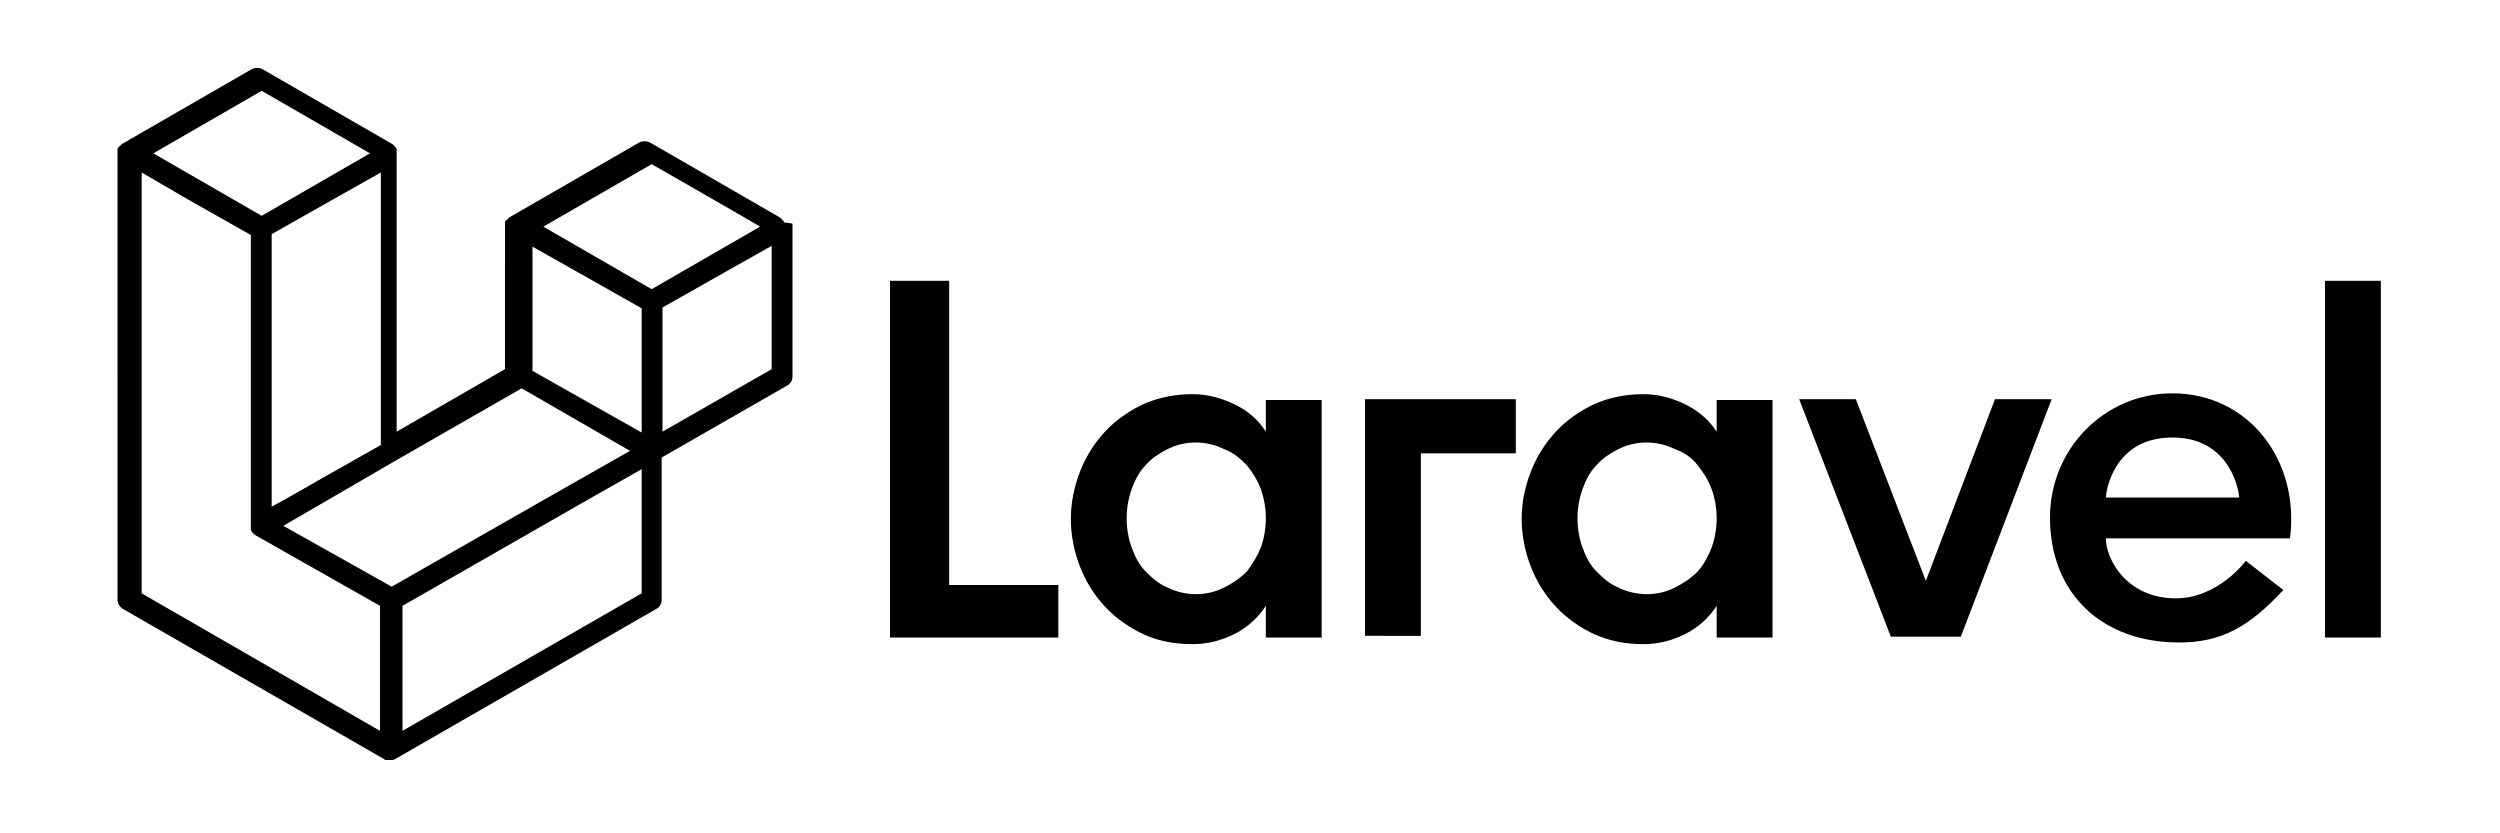
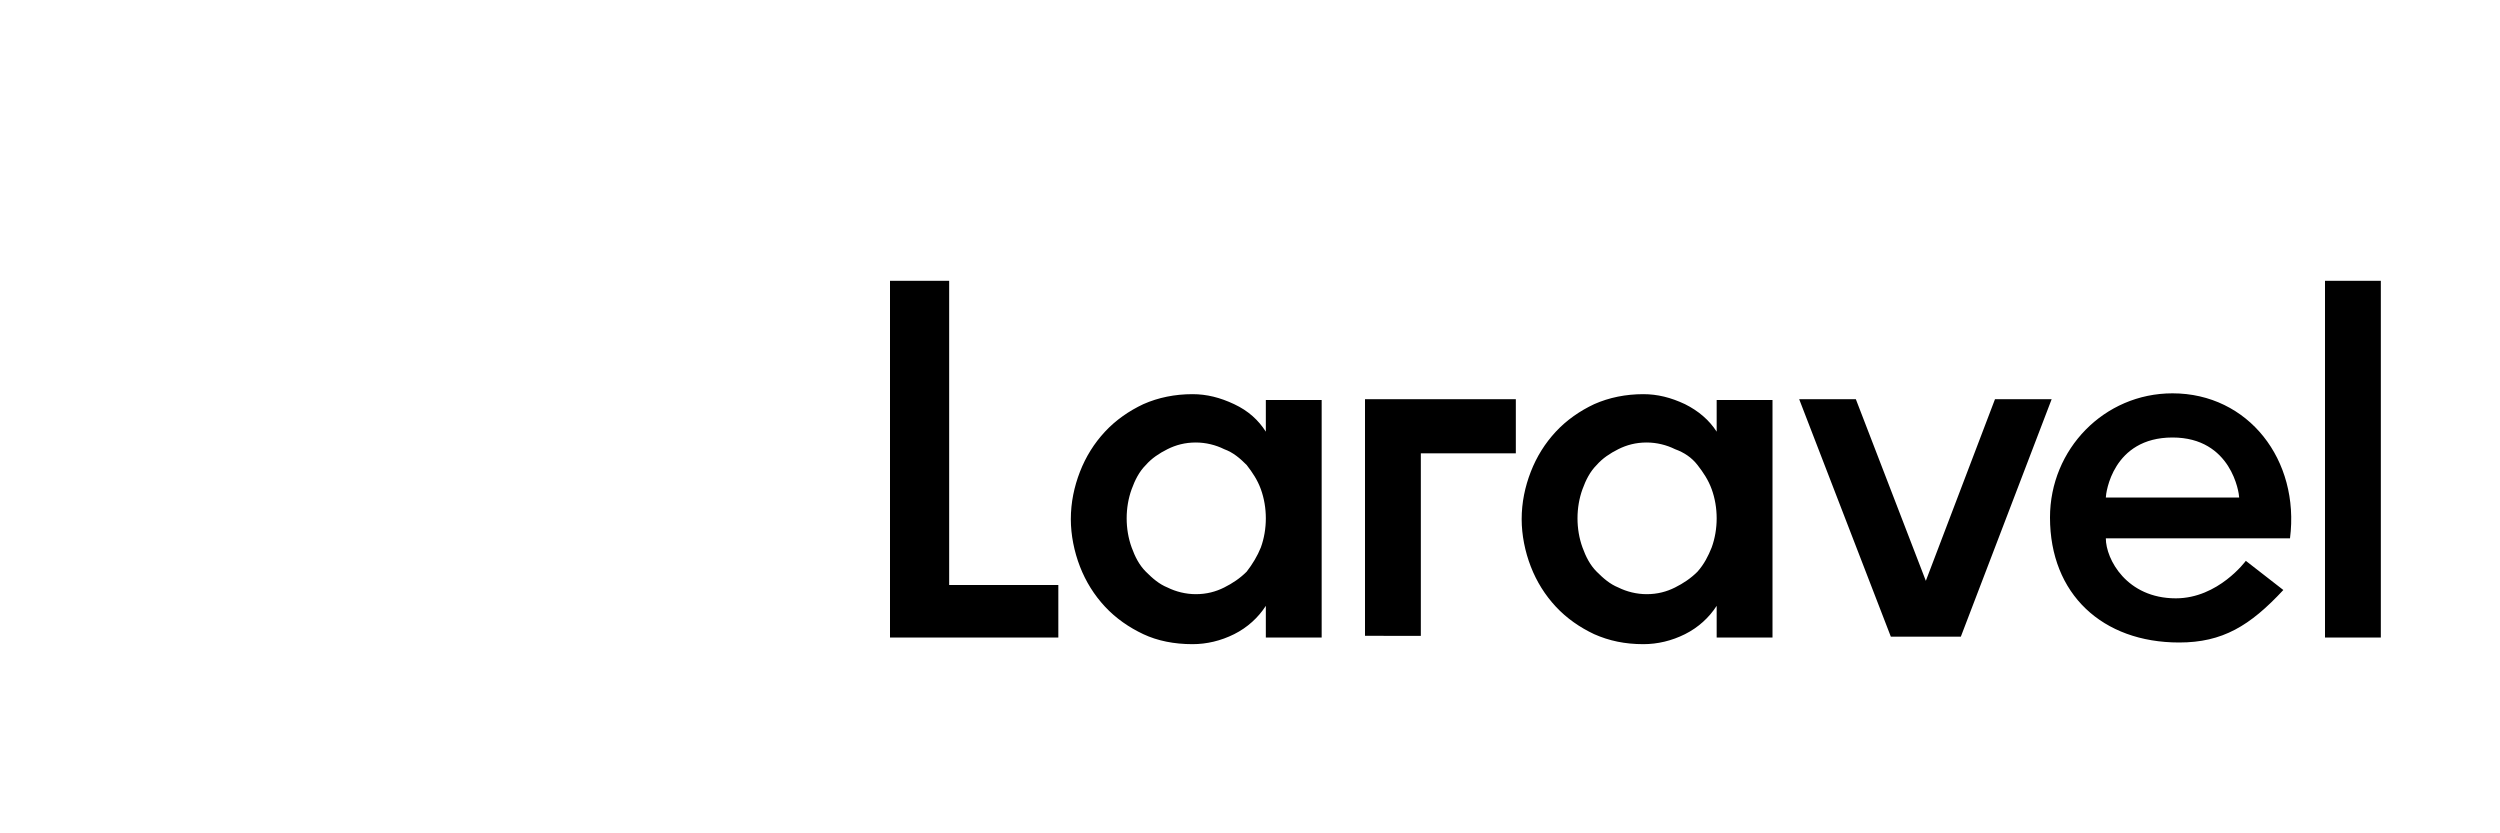
<svg xmlns="http://www.w3.org/2000/svg" version="1.1" id="katman_1" x="0px" y="0px" viewBox="0 0 300 100" style="enable-background:new 0 0 300 100;" xml:space="preserve">
  <style type="text/css">
	.st0{fill-rule:evenodd;clip-rule:evenodd;}
	.st1{enable-background:new    ;}
</style>
  <path class="st0" d="M113.9,33.7v36.5H127v6.3h-20.2V33.7C106.9,33.7,113.9,33.7,113.9,33.7z M151.9,51.8v-3.8h6.7v28.5h-6.7v-3.8  c-0.9,1.4-2.2,2.6-3.8,3.4c-1.6,0.8-3.3,1.2-5,1.2c-2.2,0-4.2-0.4-5.9-1.2c-1.7-0.8-3.3-1.9-4.6-3.3c-1.3-1.4-2.3-3-3-4.8  c-0.7-1.8-1.1-3.8-1.1-5.7c0-2,0.4-3.9,1.1-5.7c0.7-1.8,1.7-3.4,3-4.8c1.3-1.4,2.9-2.5,4.6-3.3c1.8-0.8,3.8-1.2,5.9-1.2  c1.7,0,3.3,0.4,5,1.2C149.8,49.3,151,50.4,151.9,51.8L151.9,51.8z M151.3,65.7c0.4-1.1,0.6-2.3,0.6-3.5c0-1.2-0.2-2.4-0.6-3.5  c-0.4-1.1-1-2-1.7-2.9c-0.8-0.8-1.6-1.5-2.7-1.9c-1-0.5-2.2-0.8-3.4-0.8c-1.3,0-2.4,0.3-3.4,0.8c-1,0.5-1.9,1.1-2.6,1.9  c-0.8,0.8-1.3,1.8-1.7,2.9c-0.4,1.1-0.6,2.3-0.6,3.5c0,1.2,0.2,2.4,0.6,3.5c0.4,1.1,0.9,2.1,1.7,2.9c0.8,0.8,1.6,1.5,2.6,1.9  c1,0.5,2.2,0.8,3.4,0.8c1.3,0,2.4-0.3,3.4-0.8c1-0.5,1.9-1.1,2.7-1.9C150.3,67.7,150.9,66.7,151.3,65.7z M163.8,76.4V47.9h18.1v6.5  h-11.4v21.9H163.8L163.8,76.4z M206,51.8v-3.8h6.7v28.5H206v-3.8c-0.9,1.4-2.2,2.6-3.8,3.4c-1.6,0.8-3.3,1.2-5,1.2  c-2.2,0-4.1-0.4-5.9-1.2c-1.7-0.8-3.3-1.9-4.6-3.3c-1.3-1.4-2.3-3-3-4.8c-0.7-1.8-1.1-3.8-1.1-5.7c0-2,0.4-3.9,1.1-5.7  c0.7-1.8,1.7-3.4,3-4.8c1.3-1.4,2.9-2.5,4.6-3.3c1.8-0.8,3.8-1.2,5.9-1.2c1.7,0,3.3,0.4,5,1.2C203.8,49.3,205.1,50.4,206,51.8z   M205.4,65.7c0.4-1.1,0.6-2.3,0.6-3.5c0-1.2-0.2-2.4-0.6-3.5c-0.4-1.1-1-2-1.7-2.9s-1.6-1.5-2.7-1.9c-1-0.5-2.2-0.8-3.4-0.8  c-1.3,0-2.4,0.3-3.4,0.8c-1,0.5-1.9,1.1-2.6,1.9c-0.8,0.8-1.3,1.8-1.7,2.9c-0.4,1.1-0.6,2.3-0.6,3.5c0,1.2,0.2,2.4,0.6,3.5  s0.9,2.1,1.7,2.9c0.8,0.8,1.6,1.5,2.6,1.9c1,0.5,2.2,0.8,3.4,0.8c1.3,0,2.4-0.3,3.4-0.8c1-0.5,1.9-1.1,2.7-1.9  C204.5,67.7,205,66.7,205.4,65.7z M239.4,47.9h6.8l-10.9,28.5h-8.4l-11-28.5h6.8l8.4,21.8L239.4,47.9z M260.7,47.2  c9.1,0,15.3,8,14.1,17.4h-22.1c0,2.5,2.5,7.2,8.4,7.2c5.1,0,8.4-4.5,8.4-4.5l4.5,3.5c-4,4.3-7.3,6.3-12.5,6.3  c-9.2,0-15.5-5.8-15.5-15C246,53.9,252.5,47.2,260.7,47.2L260.7,47.2z M252.7,59.7h16c0-0.5-0.9-7.2-8-7.2  C253.5,52.5,252.7,59.2,252.7,59.7z M279,76.4V33.7h6.7v42.8H279z" />
-   <path class="st0" d="M95.1,26.9c0,0.1,0,0.2,0,0.4v17.9c0,0.5-0.3,0.9-0.7,1.1l-15,8.6V72c0,0.5-0.3,0.9-0.7,1.1l-31.3,18  c-0.1,0-0.1,0.1-0.2,0.1c0,0,0,0-0.1,0c-0.2,0-0.4,0-0.7,0c0,0-0.1,0-0.1,0c-0.1,0-0.1,0-0.2-0.1l-31.3-18c-0.4-0.2-0.7-0.7-0.7-1.1  V18.4c0-0.1,0-0.2,0-0.4c0,0,0-0.1,0-0.1c0-0.1,0-0.1,0.1-0.2c0,0,0-0.1,0.1-0.1c0,0,0.1-0.1,0.1-0.1c0,0,0.1,0,0.1-0.1  c0,0,0.1-0.1,0.1-0.1l0,0l15.6-9c0.4-0.2,0.9-0.2,1.3,0l15.6,9l0,0c0,0,0.1,0.1,0.1,0.1c0,0,0.1,0,0.1,0.1c0,0,0.1,0.1,0.1,0.1  c0,0,0,0.1,0.1,0.1c0,0,0,0.1,0.1,0.2c0,0,0,0.1,0,0.1c0,0.1,0,0.2,0,0.4v33.4l13-7.5V27.2c0-0.1,0-0.2,0-0.4c0,0,0-0.1,0-0.1  c0-0.1,0-0.1,0.1-0.2c0,0,0-0.1,0.1-0.1c0,0,0.1-0.1,0.1-0.1c0,0,0.1,0,0.1-0.1c0,0,0.1-0.1,0.1-0.1l0,0l15.6-9  c0.4-0.2,0.9-0.2,1.3,0l15.6,9c0,0,0.1,0.1,0.1,0.1c0,0,0.1,0,0.1,0.1c0,0,0.1,0.1,0.1,0.1c0,0,0,0.1,0.1,0.1s0,0.1,0.1,0.2  C95.1,26.8,95.1,26.8,95.1,26.9z M92.6,44.3V29.5l-5.5,3.1l-7.6,4.3v14.9L92.6,44.3L92.6,44.3z M77,71.2V56.3l-7.4,4.2L48.3,72.7v15  L77,71.2z M17,20.7v50.5l28.6,16.5v-15l-15-8.5l0,0l0,0c0,0-0.1-0.1-0.1-0.1c0,0-0.1,0-0.1-0.1l0,0c0,0-0.1-0.1-0.1-0.1  c0,0-0.1-0.1-0.1-0.1l0,0c0,0,0-0.1-0.1-0.2c0,0,0-0.1,0-0.1l0,0c0,0,0-0.1,0-0.2c0,0,0-0.1,0-0.1l0,0V28.2l-7.6-4.3L17,20.7  L17,20.7z M31.4,10.9l-13,7.5l13,7.5l13-7.5L31.4,10.9L31.4,10.9z M38.1,57.7l7.6-4.3V20.7l-5.5,3.1l-7.6,4.3v32.7  C32.7,60.8,38.1,57.7,38.1,57.7z M78.2,19.7l-13,7.5l13,7.5l13-7.5C91.3,27.2,78.2,19.7,78.2,19.7z M77,37l-7.6-4.3l-5.5-3.1v14.9  l7.6,4.3l5.5,3.1C77,51.8,77,37,77,37z M47,70.4l19.1-10.9l9.5-5.4l-13-7.5l-15,8.6L34,63.1C34,63.1,47,70.4,47,70.4z" />
</svg>